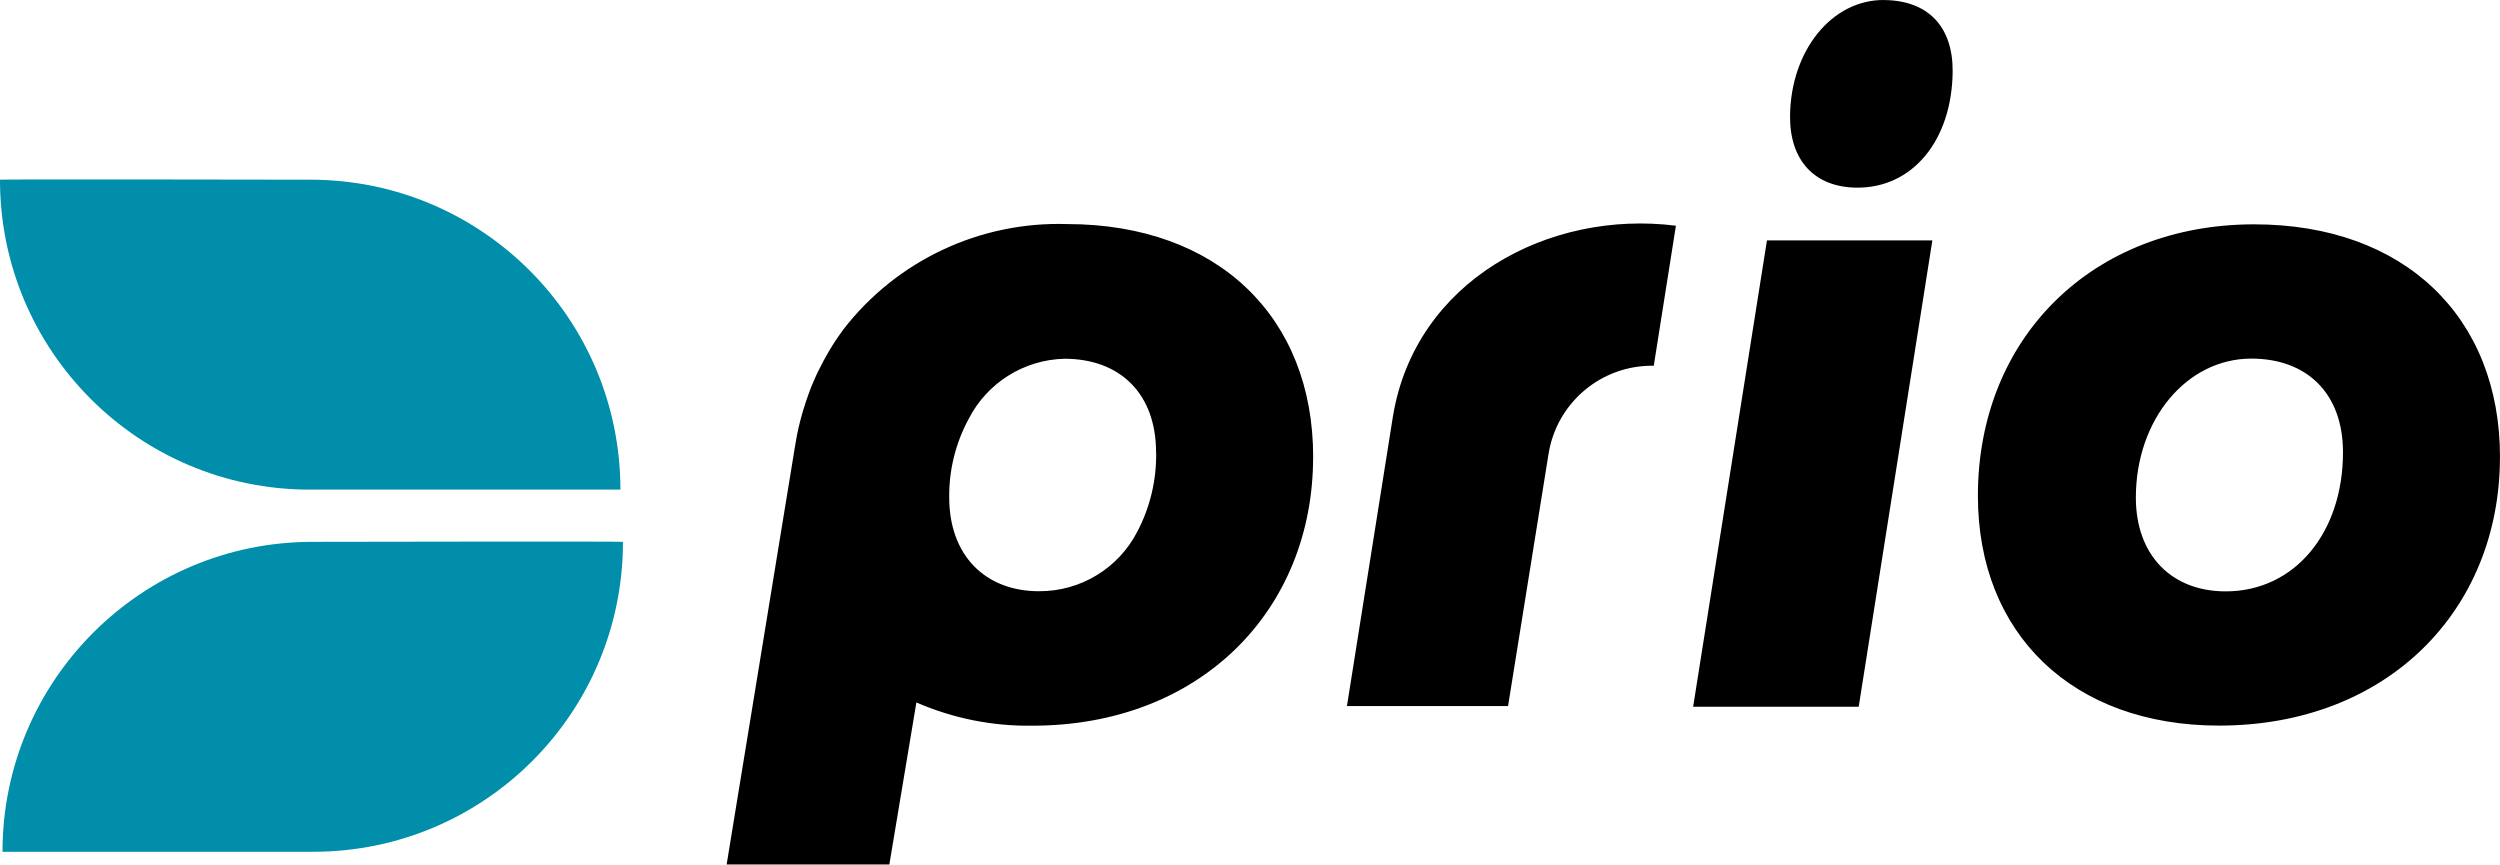
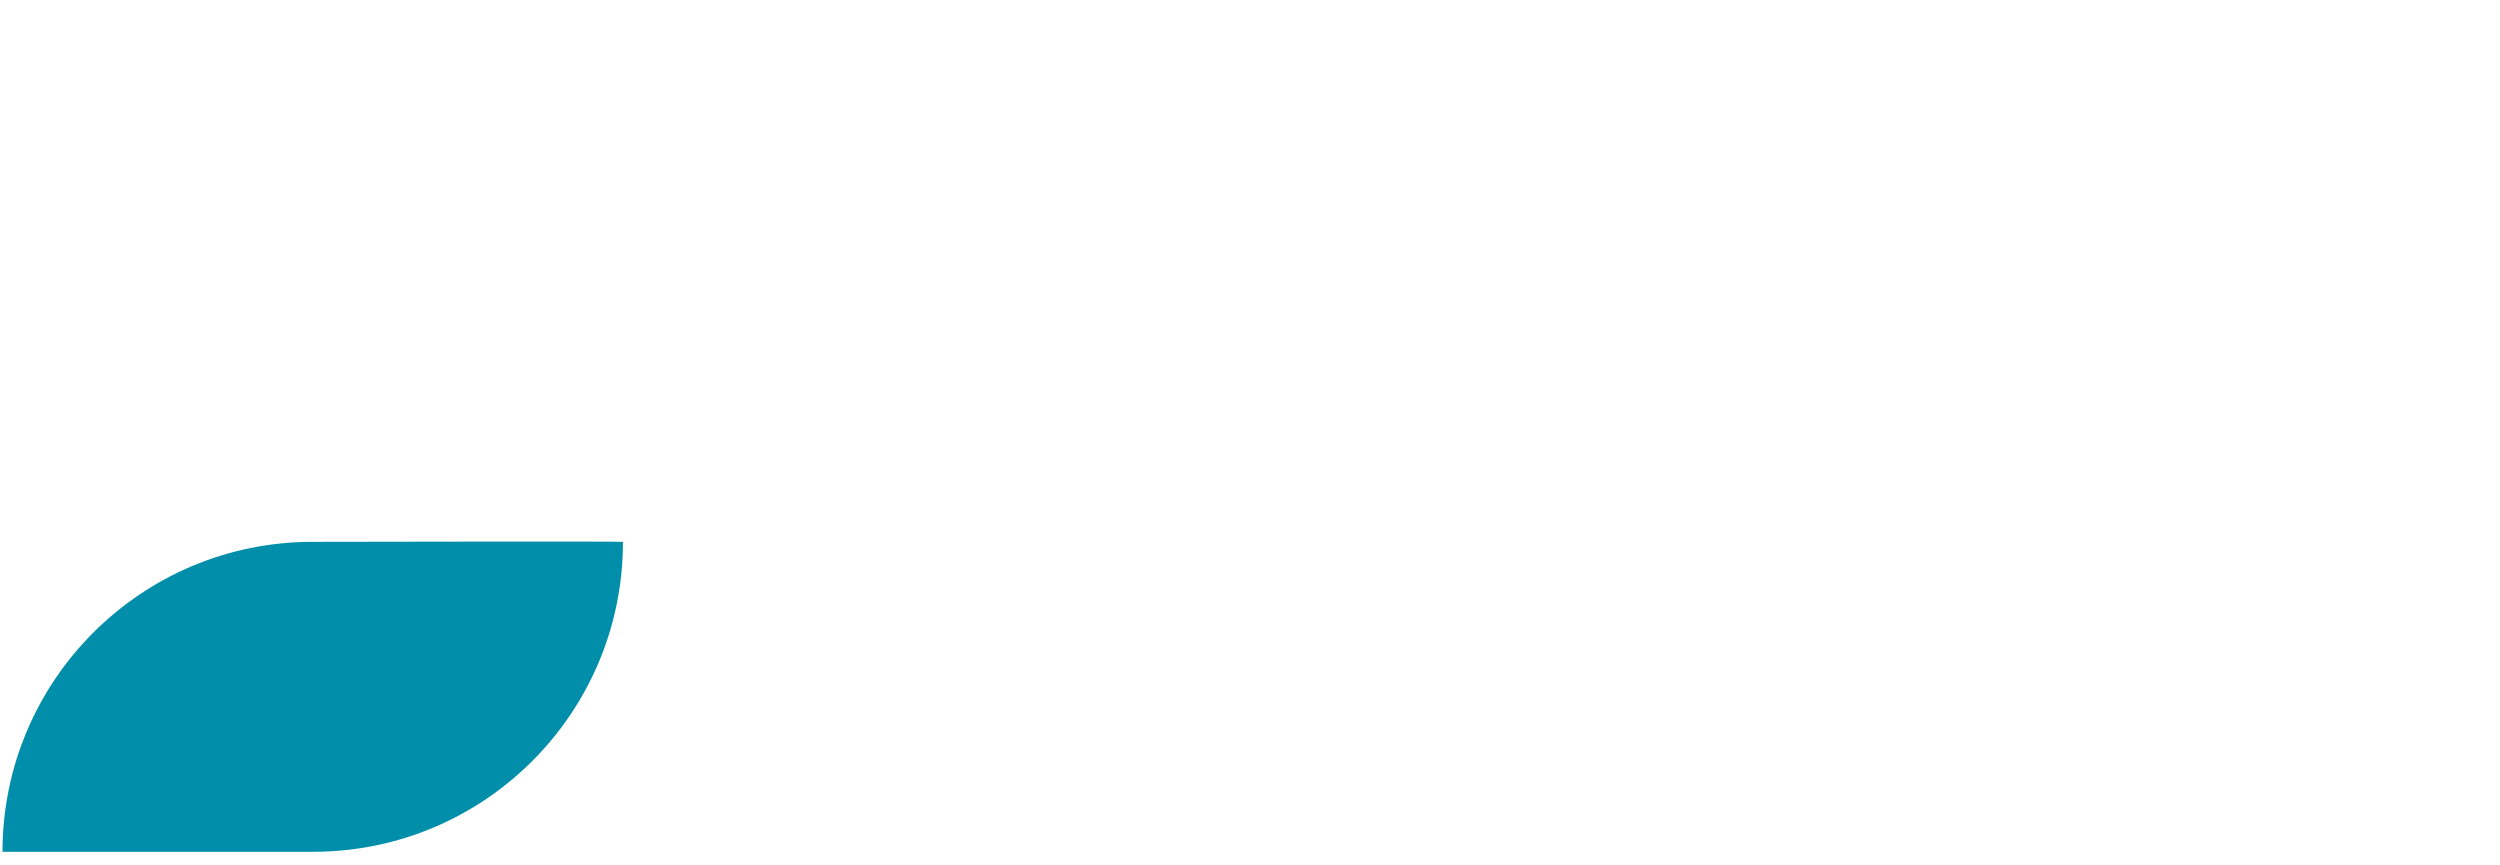
<svg xmlns="http://www.w3.org/2000/svg" id="Layer_2" viewBox="0 0 500.28 173">
  <defs>
    <style>.cls-1{fill:#008eaa;}</style>
  </defs>
  <g id="Layer_1-2">
-     <path id="Caminho_1" d="M353.59,48.1h33.1l-14.74,93.32h-33.13l14.77-93.32Zm146.68,43.36c0,30.66-22.54,53.74-56.21,53.74-29.33,0-48.26-18.35-48.26-45.98,0-31.79,23.08-54.33,55.27-54.33,30.09,0,49.21,18.55,49.21,46.58h0Zm-31.41-.97c0-11.73-7.18-18.73-18.35-18.73-12.87,0-23.1,12.11-23.1,27.82,0,11.56,7.19,18.76,17.96,18.76,13.84,0,23.49-11.74,23.49-27.84h0Zm-206.09,.95h0v.03c0,30.64-22.54,53.75-56.2,53.75-7.97,.12-15.88-1.47-23.19-4.65l-5.41,32.42h-32.56l13.47-82.38c.05-.46,.14-.9,.23-1.36v-.04c.12-.79,.27-1.6,.42-2.37,.02-.09,.05-.18,.06-.25,.14-.73,.31-1.44,.49-2.14,.03-.15,.07-.29,.11-.44,.17-.65,.35-1.31,.54-1.96,.05-.18,.12-.36,.19-.54,.24-.82,.51-1.62,.8-2.41,.2-.56,.4-1.13,.62-1.69,.1-.24,.2-.46,.3-.7,.23-.56,.48-1.14,.73-1.67,.1-.21,.2-.42,.3-.63,.27-.57,.57-1.13,.86-1.68,.09-.2,.19-.35,.29-.56,.31-.58,.63-1.15,.97-1.73,.09-.14,.17-.29,.26-.44,.35-.61,.74-1.2,1.12-1.79,.08-.09,.13-.19,.2-.29,.45-.66,.89-1.31,1.37-1.94l.04-.07c10.68-13.8,27.34-21.63,44.78-21.07,30.11,.03,49.22,18.58,49.22,46.6h0Zm-31.43-.93c0-11.73-7.19-18.72-18.34-18.72-8.13,.2-15.5,4.84-19.18,12.09-2.6,4.81-3.93,10.2-3.87,15.67,0,11.56,7.18,18.76,17.96,18.76,8.28,.05,15.89-4.56,19.68-11.92,2.57-4.89,3.86-10.35,3.77-15.87h0Zm47.4-7.17l-9.2,57.95h32.24l8.08-50.32c1.59-10.37,10.59-17.96,21.08-17.78l4.43-28.02c-25.34-3.21-52.16,10.95-56.63,38.17h0ZM377.04,0c-10.45-.09-18.7,10.1-18.83,23.21-.07,8.91,4.91,14.27,13.33,14.34,11.17,.11,19.07-9.44,19.21-23.22,.07-9.01-4.92-14.24-13.7-14.32h0Z" />
    <g id="Grupo_1">
-       <path id="Caminho_2" class="cls-1" d="M62.12,97.98h62.03c0-34.26-27.77-62.02-62.03-62.02h0S0,35.84,0,35.96c-.02,34.23,27.71,62,61.94,62.02h.19" />
      <path id="Caminho_3" class="cls-1" d="M124.66,108.43c.02,34.23-27.71,62-61.94,62.02H.5c0-34.25,27.77-62.02,62.02-62.02h.01s62.12-.12,62.12,0" />
    </g>
  </g>
</svg>